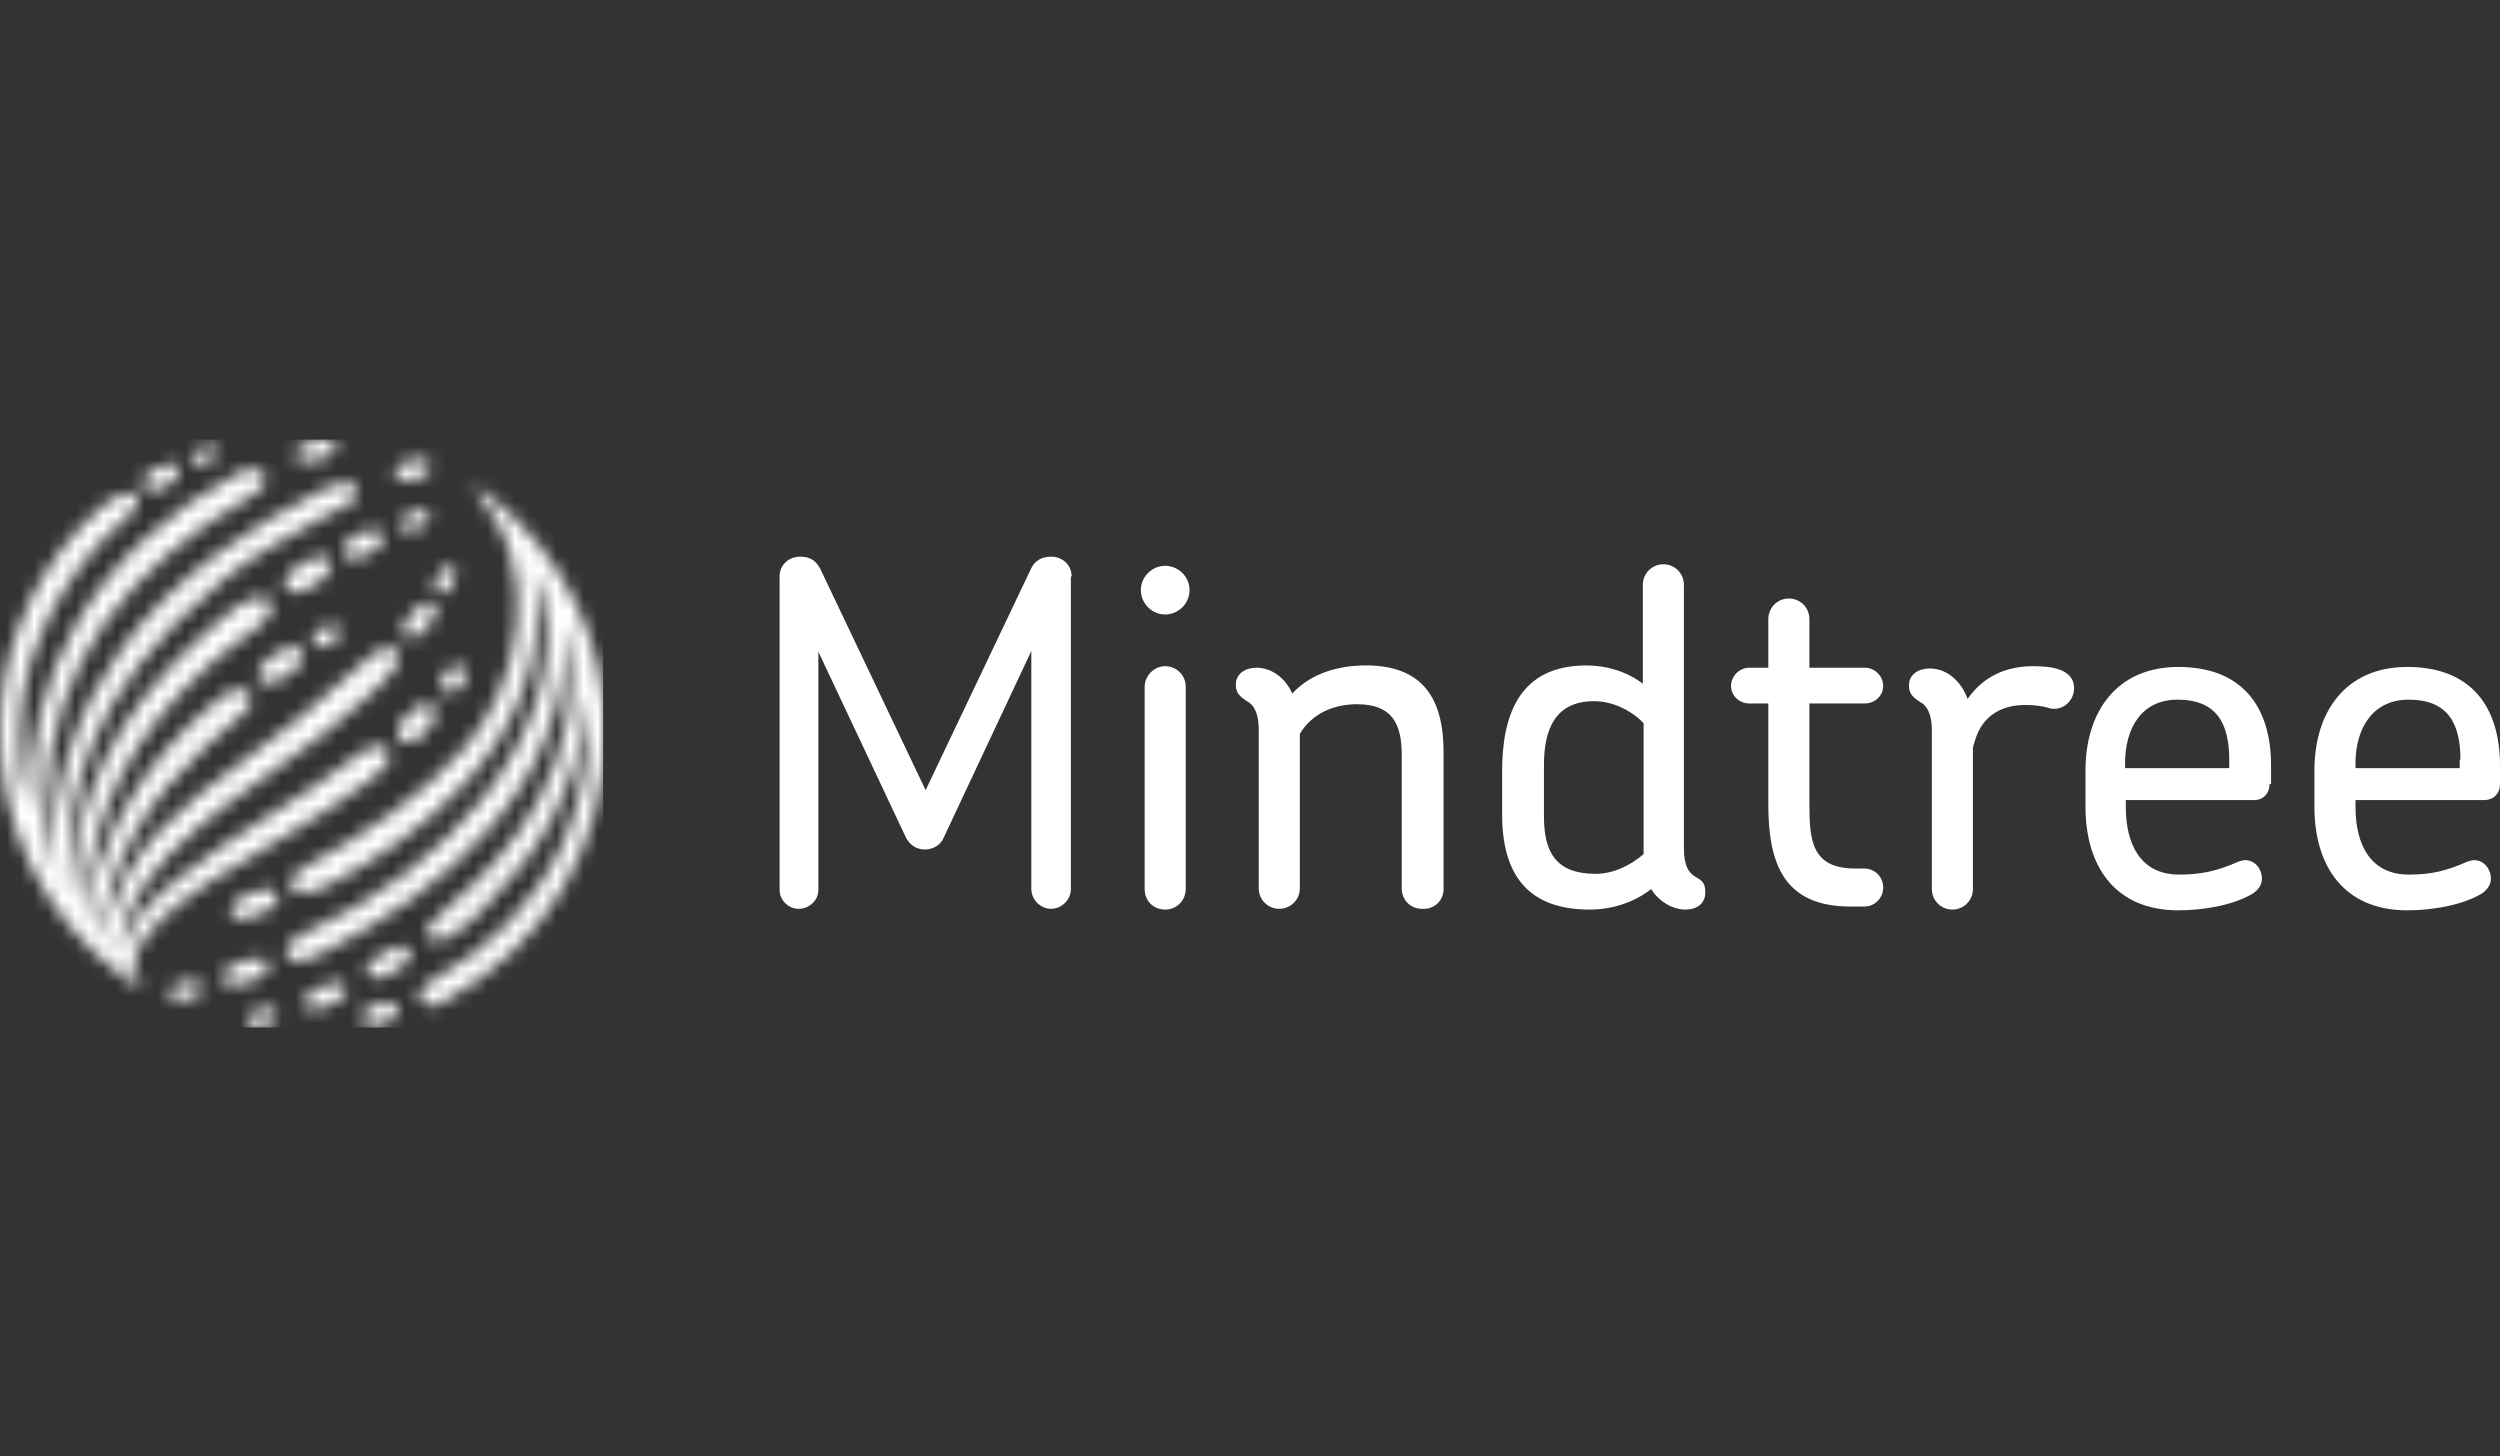
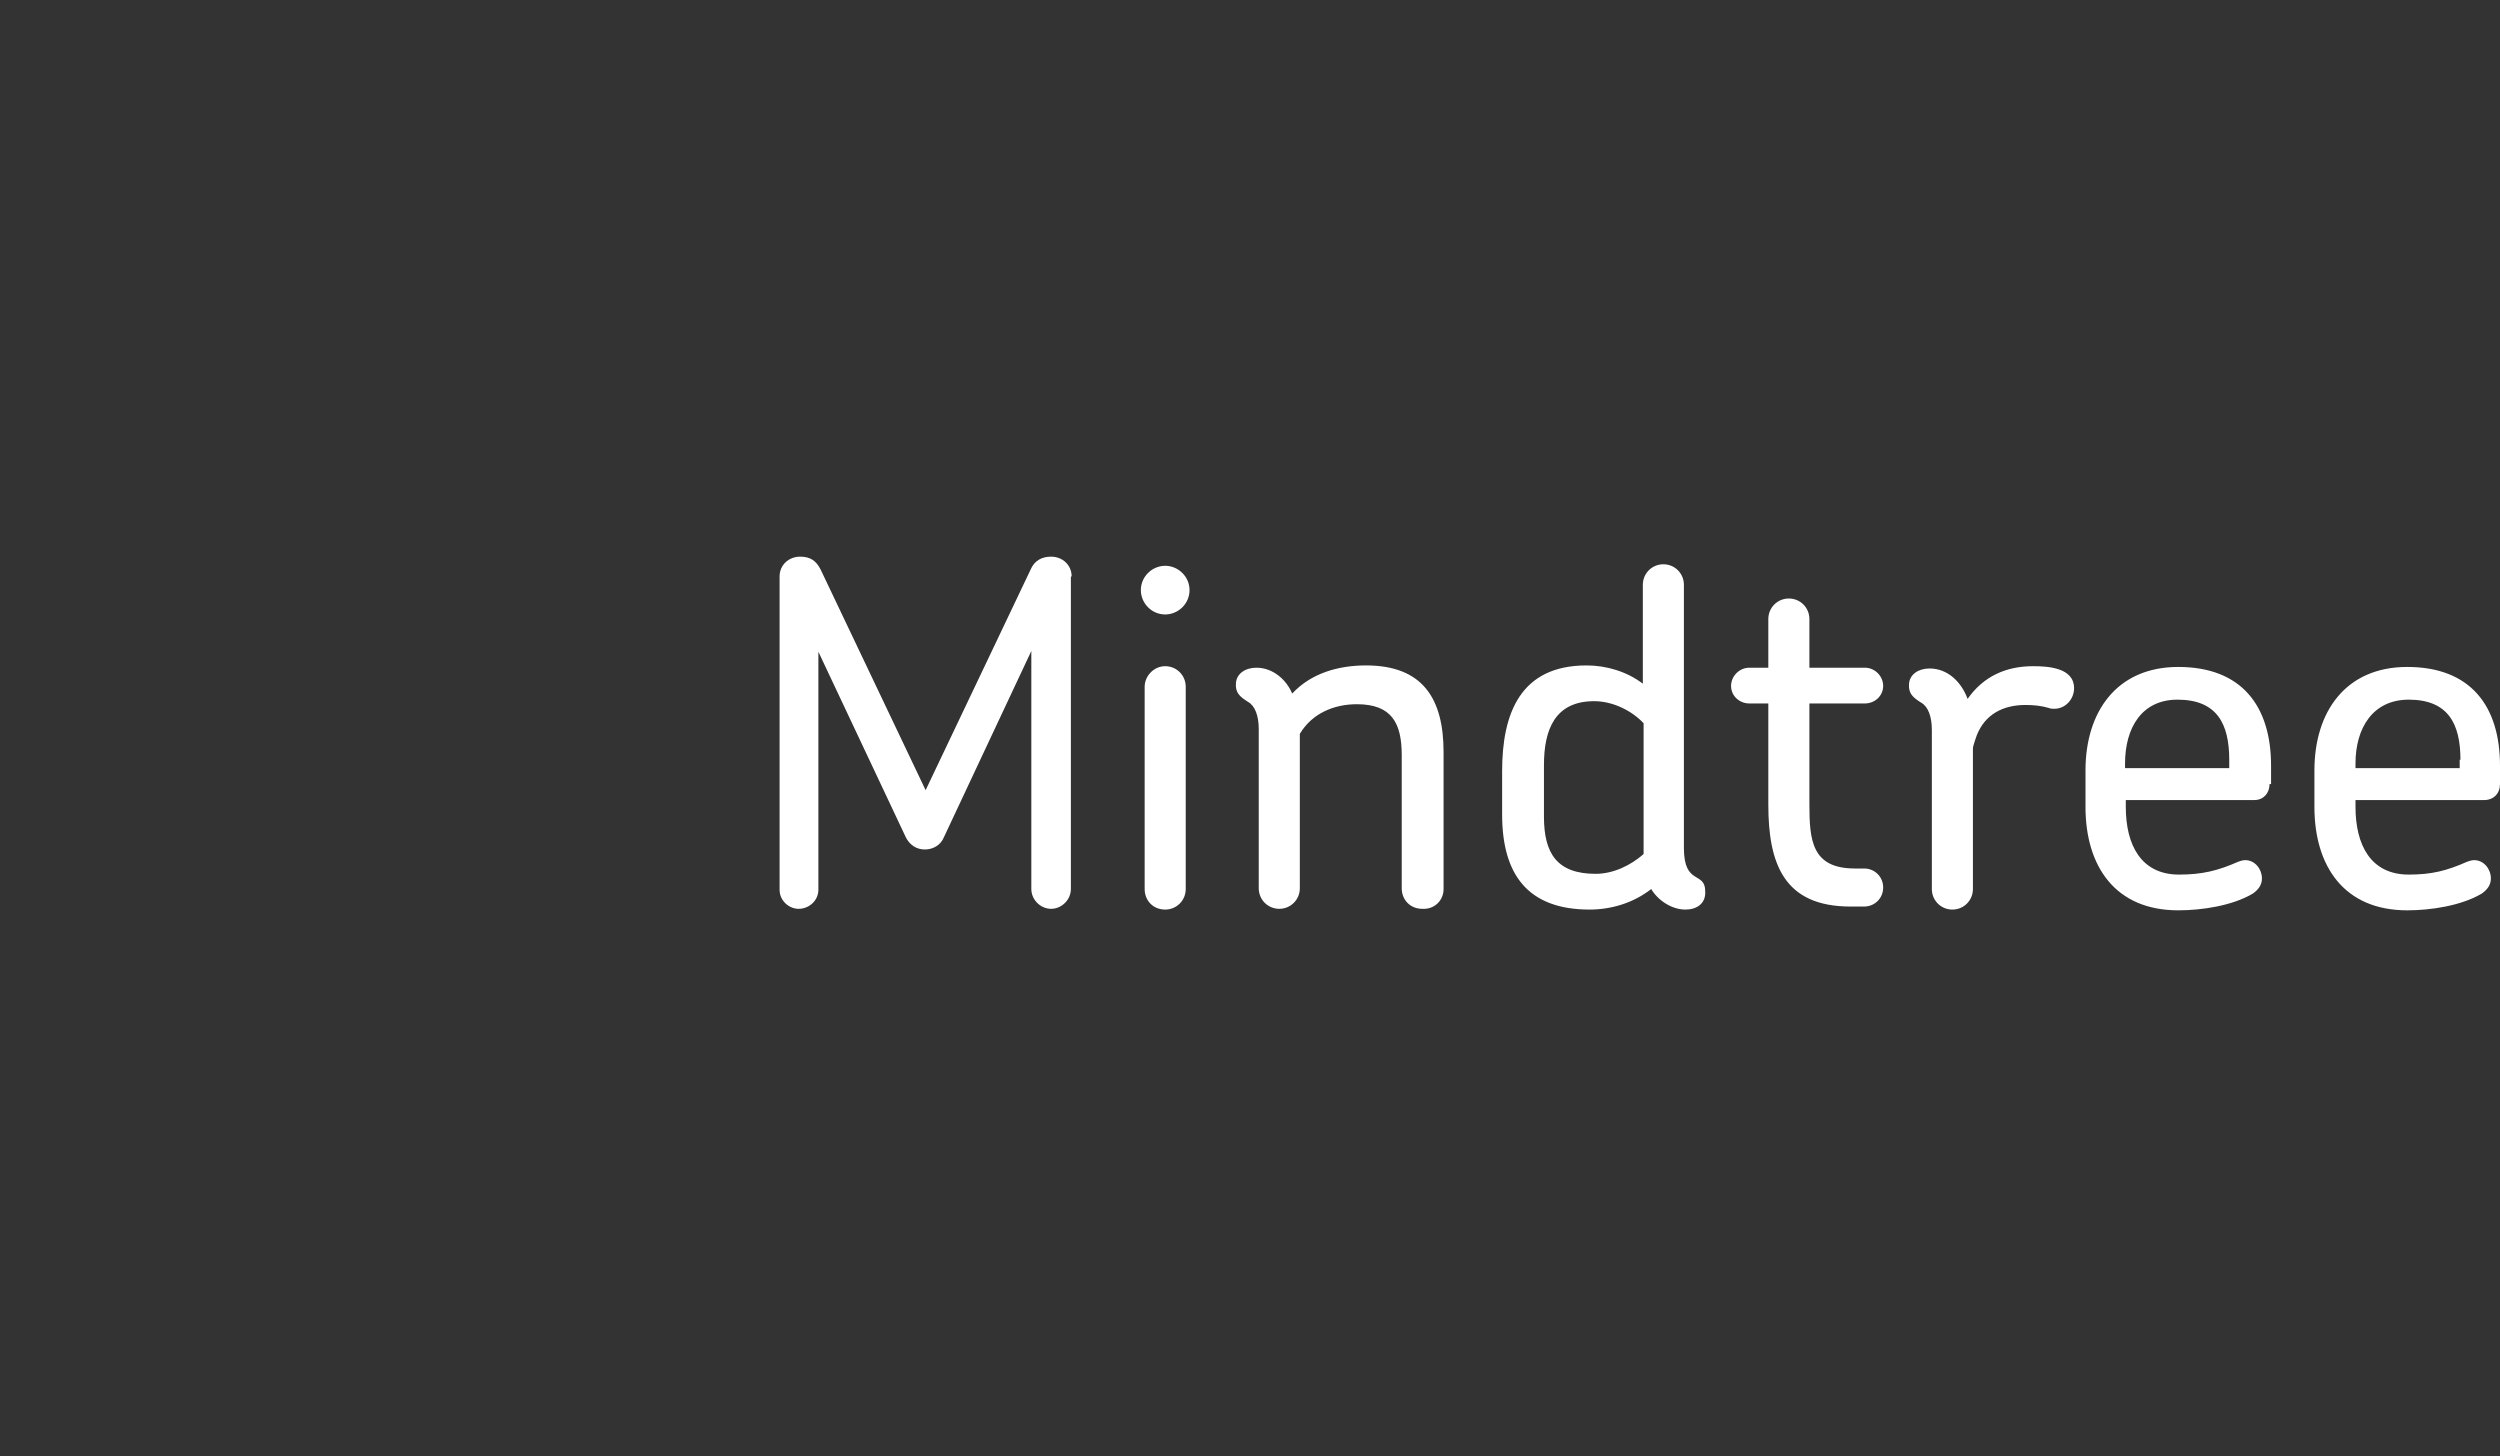
<svg xmlns="http://www.w3.org/2000/svg" width="182" height="106" viewBox="0 0 182 106" fill="none">
  <rect x="0" y="0" width="182" height="106" fill="#333333" stroke="none" />
  <g clip-path="url(#clip0_2051_360)">
    <path d="M140.473 48.665C139.642 48.665 139.033 49.108 138.978 49.772C138.922 50.492 139.255 50.769 139.864 51.156C140.362 51.433 140.639 52.153 140.639 53.15V64.722C140.639 65.553 141.303 66.217 142.134 66.217C142.964 66.217 143.629 65.553 143.629 64.722C143.629 61.289 143.629 57.911 143.629 54.479C143.629 54.312 143.85 53.703 143.906 53.537C144.515 51.987 145.844 51.322 147.449 51.322C148.059 51.322 148.612 51.378 149.166 51.544C149.277 51.599 149.443 51.599 149.553 51.599C150.384 51.599 150.993 50.88 150.993 50.104C150.993 48.609 149.111 48.499 148.003 48.499C146.065 48.499 144.404 49.218 143.241 50.88C142.798 49.661 141.802 48.665 140.473 48.665ZM135.711 65.996C136.486 65.996 137.095 65.386 137.095 64.611C137.095 63.836 136.486 63.227 135.711 63.227H135.047C131.891 63.227 131.724 61.178 131.724 58.521V51.212H135.766C136.486 51.212 137.095 50.658 137.095 49.938C137.095 49.218 136.486 48.609 135.766 48.609H131.724V45.066C131.724 44.235 131.06 43.571 130.229 43.571C129.399 43.571 128.734 44.235 128.734 45.066V48.609H127.35C126.63 48.609 126.021 49.218 126.021 49.938C126.021 50.658 126.63 51.212 127.35 51.212H128.734V58.576C128.734 62.839 129.842 65.996 134.714 65.996H135.711ZM119.654 52.651C118.768 51.71 117.384 51.046 116.055 51.046C113.176 51.046 112.4 53.15 112.4 55.697V59.462C112.4 62.12 113.342 63.615 116.165 63.615C117.439 63.615 118.713 63.005 119.654 62.175V52.651ZM122.699 66.217C121.702 66.217 120.706 65.553 120.207 64.722C118.934 65.719 117.328 66.217 115.723 66.217C111.182 66.217 109.355 63.615 109.355 59.296V56.14C109.355 51.932 110.684 48.443 115.501 48.443C116.941 48.443 118.436 48.886 119.598 49.772V42.574C119.598 41.743 120.263 41.079 121.093 41.079C121.924 41.079 122.588 41.743 122.588 42.574V61.732C122.588 64.501 124.139 63.393 124.139 64.888C124.194 65.774 123.53 66.217 122.699 66.217ZM105.092 64.722V54.755C105.092 50.88 103.597 48.443 99.444 48.443C97.451 48.443 95.457 48.997 94.073 50.492C93.63 49.44 92.633 48.609 91.471 48.609C90.64 48.609 90.031 49.052 89.976 49.717C89.92 50.437 90.252 50.713 90.862 51.101C91.36 51.378 91.637 52.098 91.637 53.094V64.667C91.637 65.497 92.301 66.162 93.132 66.162C93.962 66.162 94.627 65.497 94.627 64.667V53.427C95.513 51.932 97.118 51.267 98.779 51.267C101.326 51.267 102.046 52.651 102.046 54.977V64.667C102.046 65.497 102.655 66.162 103.541 66.162C104.427 66.217 105.092 65.553 105.092 64.722ZM86.321 64.722V49.994C86.321 49.163 85.657 48.499 84.826 48.499C83.996 48.499 83.331 49.218 83.331 49.994V64.722C83.331 65.553 83.94 66.217 84.826 66.217C85.657 66.217 86.321 65.553 86.321 64.722ZM86.598 42.962C86.598 41.965 85.767 41.19 84.826 41.19C83.885 41.19 83.054 41.965 83.054 42.962C83.054 43.903 83.829 44.733 84.826 44.733C85.767 44.733 86.598 43.958 86.598 42.962ZM78.016 41.965C78.016 41.135 77.351 40.525 76.521 40.525C75.856 40.525 75.358 40.802 75.081 41.356L67.385 57.524L59.744 41.467C59.411 40.802 58.968 40.525 58.249 40.525C57.418 40.525 56.754 41.135 56.754 41.965V64.777C56.754 65.553 57.418 66.162 58.138 66.162C58.913 66.162 59.578 65.553 59.578 64.777V47.447L65.945 60.957C66.222 61.511 66.72 61.843 67.329 61.843C67.938 61.843 68.492 61.511 68.713 60.957L75.081 47.391V64.722C75.081 65.497 75.746 66.162 76.521 66.162C77.296 66.162 77.96 65.497 77.96 64.722V41.965H78.016ZM179.121 55.309C179.121 52.707 178.235 50.935 175.356 50.935C172.753 50.935 171.48 52.984 171.48 55.586V55.918H179.066V55.309H179.121ZM182 57.081C182 57.745 181.557 58.244 180.837 58.244H171.48V58.742C171.48 61.511 172.587 63.67 175.356 63.67C177.017 63.67 178.124 63.393 179.619 62.729C179.785 62.673 179.952 62.618 180.118 62.618C180.837 62.618 181.336 63.282 181.336 63.947C181.336 64.445 181.059 64.777 180.671 65.054C179.176 65.94 176.962 66.272 175.245 66.272C170.649 66.272 168.49 63.061 168.49 58.742V56.084C168.49 51.821 170.76 48.554 175.245 48.554C179.841 48.554 182 51.378 182 55.752V57.081ZM162.289 55.309C162.289 52.707 161.403 50.935 158.523 50.935C155.921 50.935 154.703 52.984 154.703 55.586V55.918H162.289V55.309ZM165.223 57.081C165.223 57.745 164.78 58.244 164.116 58.244H154.758V58.742C154.758 61.511 155.866 63.67 158.634 63.67C160.295 63.67 161.458 63.393 162.953 62.729C163.119 62.673 163.285 62.618 163.451 62.618C164.171 62.618 164.669 63.282 164.669 63.947C164.669 64.445 164.393 64.777 164.005 65.054C162.51 65.94 160.295 66.272 158.579 66.272C153.983 66.272 151.824 63.061 151.824 58.742V56.084C151.824 51.821 154.094 48.554 158.579 48.554C163.174 48.554 165.334 51.378 165.334 55.752V57.081H165.223Z" fill="white" />
    <mask id="mask0_2051_360" style="mask-type:luminance" maskUnits="userSpaceOnUse" x="0" y="32" width="45" height="43">
      <path d="M19.435 73.417C19.213 73.417 18.66 73.528 18.272 73.804C18.051 73.915 17.94 74.137 17.995 74.358C18.051 74.635 18.272 74.746 18.549 74.746C18.936 74.746 19.435 74.69 19.822 74.413C20.044 74.303 20.155 74.026 20.155 73.804C20.099 73.528 19.767 73.417 19.435 73.417C19.49 73.417 19.49 73.417 19.435 73.417ZM26.799 73.417C26.467 73.638 26.301 73.915 26.356 74.192C26.411 74.524 26.688 74.635 27.076 74.635C27.574 74.635 28.183 74.469 28.571 74.192C28.848 74.026 29.014 73.749 28.958 73.417C28.848 73.085 28.515 72.974 28.239 72.974H28.183C27.851 72.974 27.242 73.14 26.799 73.417ZM22.425 72.42C22.203 72.642 22.093 72.918 22.203 73.14C22.314 73.417 22.535 73.472 22.812 73.472C23.311 73.472 24.418 73.14 24.972 72.586C25.138 72.42 25.249 72.143 25.193 71.922C25.138 71.645 24.861 71.534 24.584 71.534C24.03 71.534 22.868 71.977 22.425 72.42ZM12.735 71.756C12.514 71.866 12.348 72.088 12.348 72.365C12.348 72.642 12.624 72.808 12.901 72.808C13.344 72.863 13.842 72.752 14.285 72.531C14.507 72.42 14.673 72.143 14.673 71.866C14.673 71.534 14.341 71.424 14.009 71.424C13.787 71.368 13.233 71.479 12.735 71.756ZM16.556 70.537C16.279 70.759 16.168 71.036 16.223 71.313C16.334 71.645 16.611 71.7 16.832 71.7C17.386 71.756 18.66 71.424 19.269 70.87C19.435 70.704 19.601 70.427 19.546 70.205C19.49 69.928 19.158 69.762 18.936 69.762H18.881C18.272 69.762 17.054 70.095 16.556 70.537ZM29.125 68.876C28.571 68.932 27.408 69.596 26.91 70.15C26.688 70.427 26.633 70.704 26.744 70.925C26.91 71.257 27.187 71.257 27.463 71.202C28.017 71.147 29.18 70.593 29.678 69.928C29.844 69.707 29.9 69.43 29.789 69.209C29.678 68.987 29.457 68.876 29.235 68.876C29.18 68.876 29.125 68.876 29.125 68.876ZM17.109 65.665C16.832 65.942 16.722 66.219 16.832 66.496C16.943 66.828 17.22 66.883 17.497 66.883C18.051 66.883 19.379 66.496 19.988 65.886C20.155 65.72 20.321 65.388 20.21 65.167C20.099 64.834 19.822 64.724 19.546 64.724C18.936 64.668 17.663 65.167 17.109 65.665ZM30.675 51.324C30.343 51.49 30.011 51.712 29.678 52.044C29.346 52.376 29.125 52.708 29.014 53.096C28.958 53.373 28.958 53.65 29.125 53.816C29.291 54.037 29.567 54.037 29.789 54.037C30.177 53.982 30.619 53.705 30.952 53.318C31.339 52.93 31.616 52.487 31.672 52.044C31.727 51.712 31.616 51.49 31.505 51.38C31.395 51.269 31.284 51.269 31.118 51.269C31.062 51.158 30.841 51.214 30.675 51.324ZM32.114 49.829C32.114 50.161 32.336 50.438 32.668 50.438C33.333 50.438 33.942 49.663 33.942 49.054C33.942 48.722 33.72 48.445 33.388 48.445C32.724 48.445 32.114 49.22 32.114 49.829ZM18.77 49.165C18.77 49.552 19.158 49.718 19.49 49.718C20.321 49.718 22.093 48.611 22.093 47.67C22.093 47.227 21.705 47.116 21.317 47.116C20.542 47.116 18.77 48.279 18.77 49.165ZM23.643 45.621C23.255 45.787 22.757 46.175 22.757 46.673C22.757 46.95 23.034 47.116 23.311 47.116C23.864 47.116 24.75 46.562 24.75 45.953C24.75 45.676 24.474 45.51 24.197 45.51C23.975 45.51 23.809 45.566 23.643 45.621ZM30.011 44.624C29.844 44.791 29.678 45.012 29.567 45.233C29.457 45.455 29.401 45.676 29.346 45.843C29.346 46.175 29.512 46.452 29.844 46.452C30.011 46.452 30.232 46.396 30.453 46.23C30.675 46.119 30.896 45.898 31.062 45.676C31.229 45.455 31.395 45.233 31.561 45.012C31.672 44.791 31.727 44.569 31.727 44.348C31.727 44.015 31.505 43.849 31.229 43.849C30.841 43.96 30.343 44.237 30.011 44.624ZM31.616 42.687C31.616 42.963 31.782 43.185 32.059 43.185C32.668 43.185 33.222 42.299 33.222 41.745C33.222 41.468 33.056 41.247 32.779 41.247C32.225 41.247 31.616 42.133 31.616 42.687ZM23.477 40.527C22.535 40.527 20.764 41.579 20.708 42.576C20.708 42.963 20.985 43.13 21.317 43.13C22.203 43.185 24.086 42.077 24.141 41.081C24.197 40.693 23.864 40.527 23.477 40.527ZM24.972 40.084C24.972 40.416 25.249 40.582 25.526 40.638C26.245 40.693 27.851 40.029 27.906 39.143C27.906 38.811 27.63 38.645 27.353 38.589C27.297 38.589 27.297 38.589 27.242 38.589C26.467 38.589 25.027 39.254 24.972 40.084ZM29.125 38.202C29.069 38.478 29.401 38.645 29.623 38.645C30.177 38.7 31.229 38.257 31.284 37.593C31.339 37.316 31.007 37.15 30.786 37.15C30.73 37.15 30.73 37.15 30.675 37.15C30.121 37.15 29.18 37.593 29.125 38.202ZM34.606 35.654C34.551 35.71 34.551 35.765 34.606 35.821C39.811 41.579 37.651 49.995 33.942 54.314C30.619 58.135 26.356 60.848 22.48 62.952C22.203 63.118 21.76 63.339 21.539 63.561C21.207 63.949 21.096 64.281 21.262 64.613C21.428 64.945 21.705 65.111 22.259 65.001C22.535 64.945 23.2 64.724 23.643 64.558C27.242 62.73 31.007 60.183 33.942 56.916C37.541 52.93 39.811 47.891 38.87 41.745C38.925 41.856 38.98 41.911 39.036 41.967C40.974 46.784 39.368 52.874 35.049 58.245C32.004 62.011 27.63 65.499 22.203 67.935C21.816 68.101 21.151 68.433 20.93 68.932C20.819 69.153 20.819 69.43 20.93 69.652C21.041 69.818 21.207 69.928 21.428 69.984C22.093 70.039 22.812 69.652 23.421 69.375C32.114 65.056 41.583 57.249 41.084 45.621C41.14 45.732 41.195 45.843 41.195 45.953C42.136 50.715 41.084 54.923 39.091 58.467C37.375 61.512 35.049 64.004 32.668 65.997C31.395 67.049 30.896 67.658 31.173 68.157C31.505 68.71 32.281 68.433 32.779 68.157C33.72 67.603 34.606 66.772 35.215 66.108C39.091 62.177 42.026 57.913 42.69 50.881C42.745 51.214 42.801 51.601 42.801 51.822C42.912 55.422 42.247 58.688 40.918 61.512C38.925 65.776 35.547 69.153 31.561 71.313C30.73 71.756 30.398 72.254 30.619 72.752C30.73 73.029 31.007 73.195 31.284 73.195C31.672 73.251 31.948 73.14 32.281 72.918C39.589 68.987 44.074 61.623 44.074 53.262C44.074 47.172 41.417 40.638 35.437 35.931C35.271 35.821 35.049 35.71 34.883 35.654C34.717 35.599 34.661 35.599 34.606 35.654ZM17.386 34.436C12.348 37.094 8.139 40.859 5.482 45.566C3.267 49.442 2.049 53.982 2.215 58.91C2.215 58.855 2.159 58.744 2.104 58.578C1.661 56.916 1.44 55.255 1.44 53.539C1.44 51.214 1.883 48.943 2.713 46.839C3.765 44.126 5.371 41.579 7.364 39.42C8.029 38.7 9.358 37.593 9.69 37.205C9.967 36.928 10.133 36.541 9.967 36.208C9.856 35.987 9.634 35.876 9.413 35.876C8.305 35.876 6.589 37.593 5.869 38.368C2.159 42.41 0 47.67 0 53.207C0 59.685 2.768 66.496 9.025 71.147C9.302 71.368 9.745 71.645 10.188 71.811C10.299 71.811 10.354 71.811 10.354 71.756C10.354 71.7 10.354 71.645 10.299 71.59C10.022 71.257 9.8 71.036 9.745 70.759C9.69 70.537 9.745 70.205 9.745 70.095C10.299 67.603 12.735 65.997 15.282 64.17C16.888 63.063 23.754 59.297 26.91 56.806C27.962 55.975 28.349 55.532 28.405 55.089C28.405 54.868 28.349 54.646 28.183 54.48C28.073 54.37 27.962 54.314 27.796 54.314C27.297 54.259 26.688 54.425 25.968 55.034C22.369 57.913 16.943 60.737 13.178 63.782C10.963 65.499 9.302 67.326 8.859 69.264C8.804 69.209 8.748 69.209 8.748 69.153C9.302 62.066 18.715 57.415 23.532 53.428C24.695 52.432 28.405 49.552 28.958 48.279C29.125 47.836 29.069 47.448 28.792 47.282C28.571 47.172 28.349 47.116 28.073 47.172C27.519 47.282 26.799 47.836 26.079 48.556C20.099 54.203 15.116 56.75 11.683 60.405C9.8 62.453 8.361 64.779 7.53 68.212C7.475 68.212 7.42 68.101 7.42 68.101C7.696 62.897 11.074 57.858 15.005 54.314C16.39 53.041 17.331 52.321 17.884 51.767C18.217 51.435 18.438 50.992 18.217 50.549C18.051 50.217 17.608 50.161 17.275 50.217C16.666 50.272 16.279 50.604 15.891 50.937C13.123 53.151 10.742 55.864 9.025 58.965C7.696 61.401 6.7 64.059 6.257 66.883L6.146 66.772C6.423 58.855 10.077 53.096 15.116 48.5C16.334 47.393 17.386 46.673 18.715 45.676C19.712 44.901 19.933 44.237 19.656 43.794C19.435 43.406 18.992 43.406 18.438 43.572C17.386 43.905 16.334 44.846 14.895 46.119C11.738 48.943 9.191 51.989 7.475 55.643C6.146 58.467 5.316 61.623 5.094 65.333C5.094 65.333 4.983 65.222 4.983 65.167C4.873 64.225 4.928 62.952 4.983 62.066C5.26 58.356 5.814 50.715 16.334 42.133C18.217 40.582 21.317 38.811 23.532 37.648C24.197 37.316 24.861 36.983 25.526 36.596C25.913 36.319 26.135 35.987 25.968 35.599C25.858 35.212 25.526 35.156 25.193 35.156C24.474 35.156 23.92 35.488 23.311 35.765C18.438 38.202 12.79 41.801 8.859 47.227C5.869 51.324 3.821 56.529 3.765 63.063C3.71 62.952 3.71 62.952 3.654 62.841C3.378 61.291 3.322 59.63 3.378 58.522C3.544 48.279 9.579 41.191 17.94 36.319C18.66 35.931 19.324 35.488 19.324 34.824C19.324 34.436 19.047 34.215 18.66 34.215C18.272 34.049 17.94 34.16 17.386 34.436ZM12.348 33.772C11.517 33.883 10.686 34.381 10.465 34.99C10.409 35.101 10.409 35.322 10.465 35.488C10.576 35.654 10.742 35.71 10.908 35.71C11.572 35.765 12.624 35.267 12.901 34.602C13.012 34.436 13.067 34.215 12.957 33.993C12.901 33.883 12.68 33.717 12.403 33.717C12.403 33.772 12.348 33.772 12.348 33.772ZM28.737 34.436C28.682 34.824 29.18 34.935 29.457 34.99C30.011 35.045 31.284 34.713 31.339 33.993C31.339 33.606 30.896 33.495 30.564 33.44C30.509 33.44 30.509 33.44 30.453 33.44C29.955 33.44 28.792 33.772 28.737 34.436ZM13.953 33.218C13.898 33.329 13.842 33.44 13.953 33.606C14.009 33.717 14.119 33.772 14.23 33.772C14.673 33.883 15.448 33.606 15.725 33.163C15.836 33.052 15.891 32.886 15.836 32.72C15.78 32.609 15.614 32.498 15.393 32.498C14.784 32.498 14.119 32.831 13.953 33.218ZM21.483 33.108C21.539 33.44 21.816 33.55 22.093 33.606C22.757 33.661 24.529 33.274 24.474 32.498C24.474 32.166 24.141 32.056 23.864 32C23.809 32 23.754 32 23.643 32C22.812 32 21.428 32.498 21.483 33.108Z" fill="white" />
    </mask>
    <g mask="url(#mask0_2051_360)">
-       <path d="M43.908 32H-0.055V74.801H43.908V32Z" fill="white" />
-     </g>
+       </g>
  </g>
  <defs>
    <clipPath id="clip0_2051_360">
      <rect width="182" height="106" fill="white" />
    </clipPath>
  </defs>
</svg>